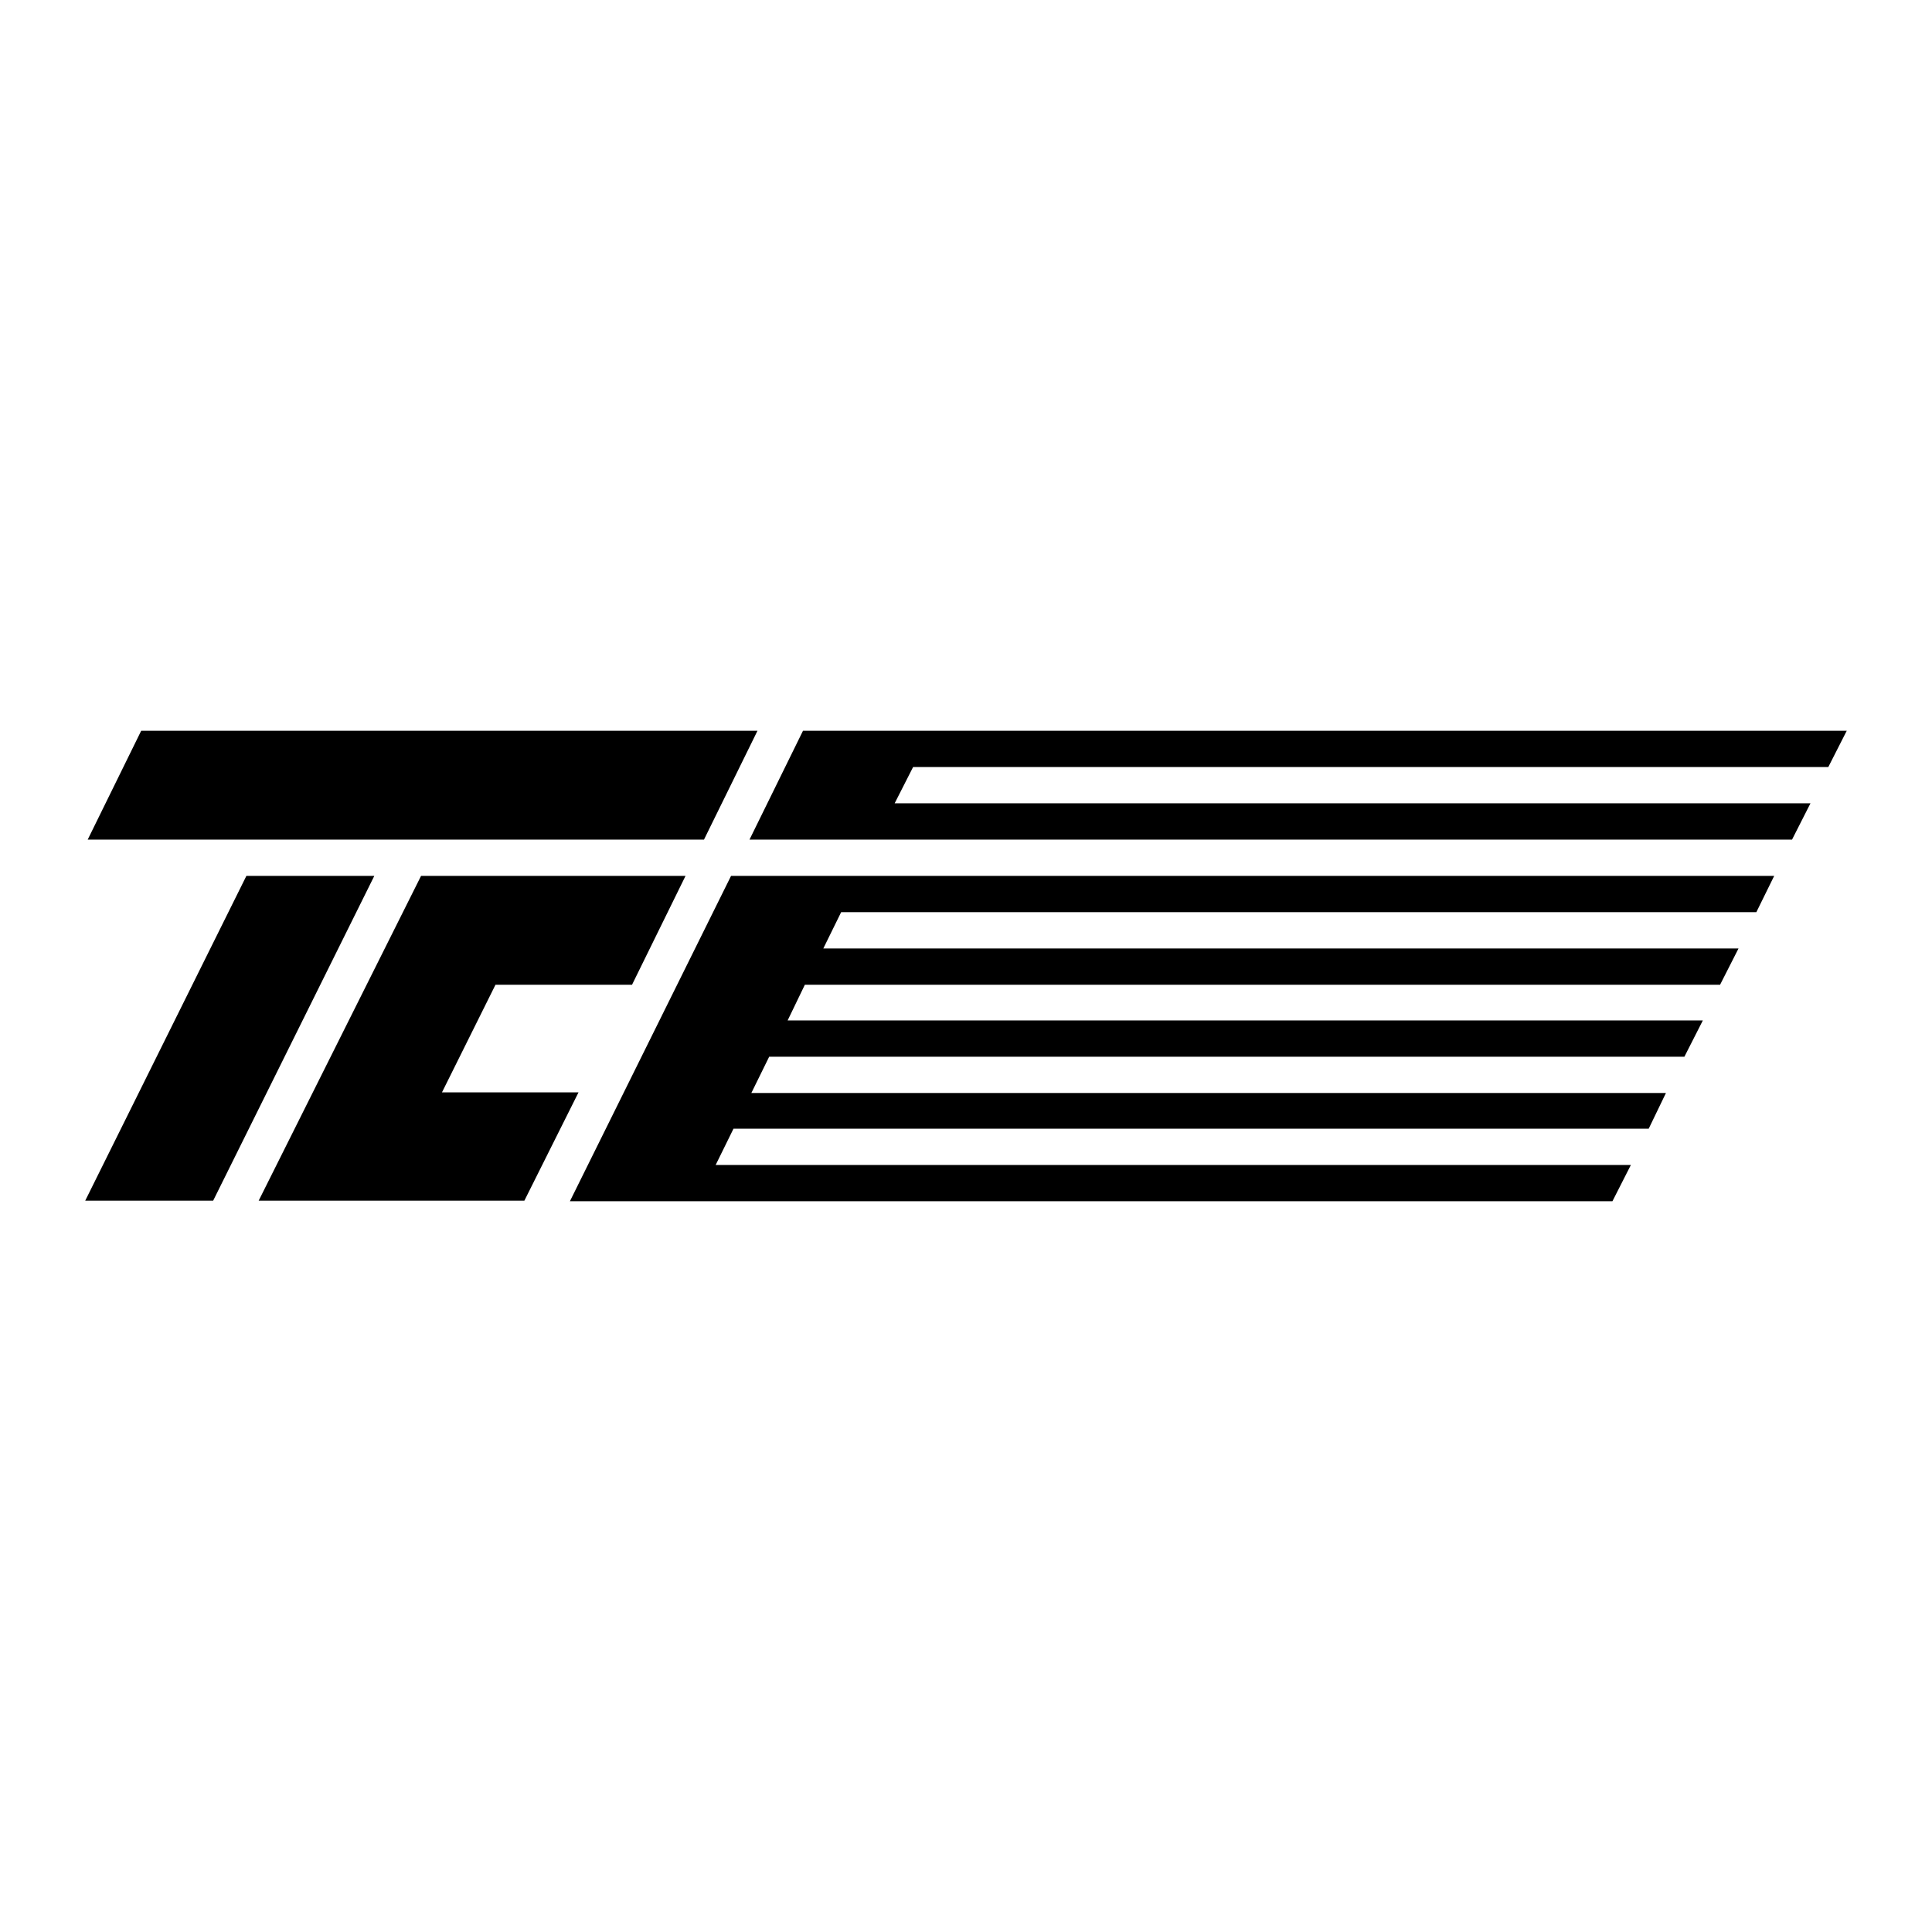
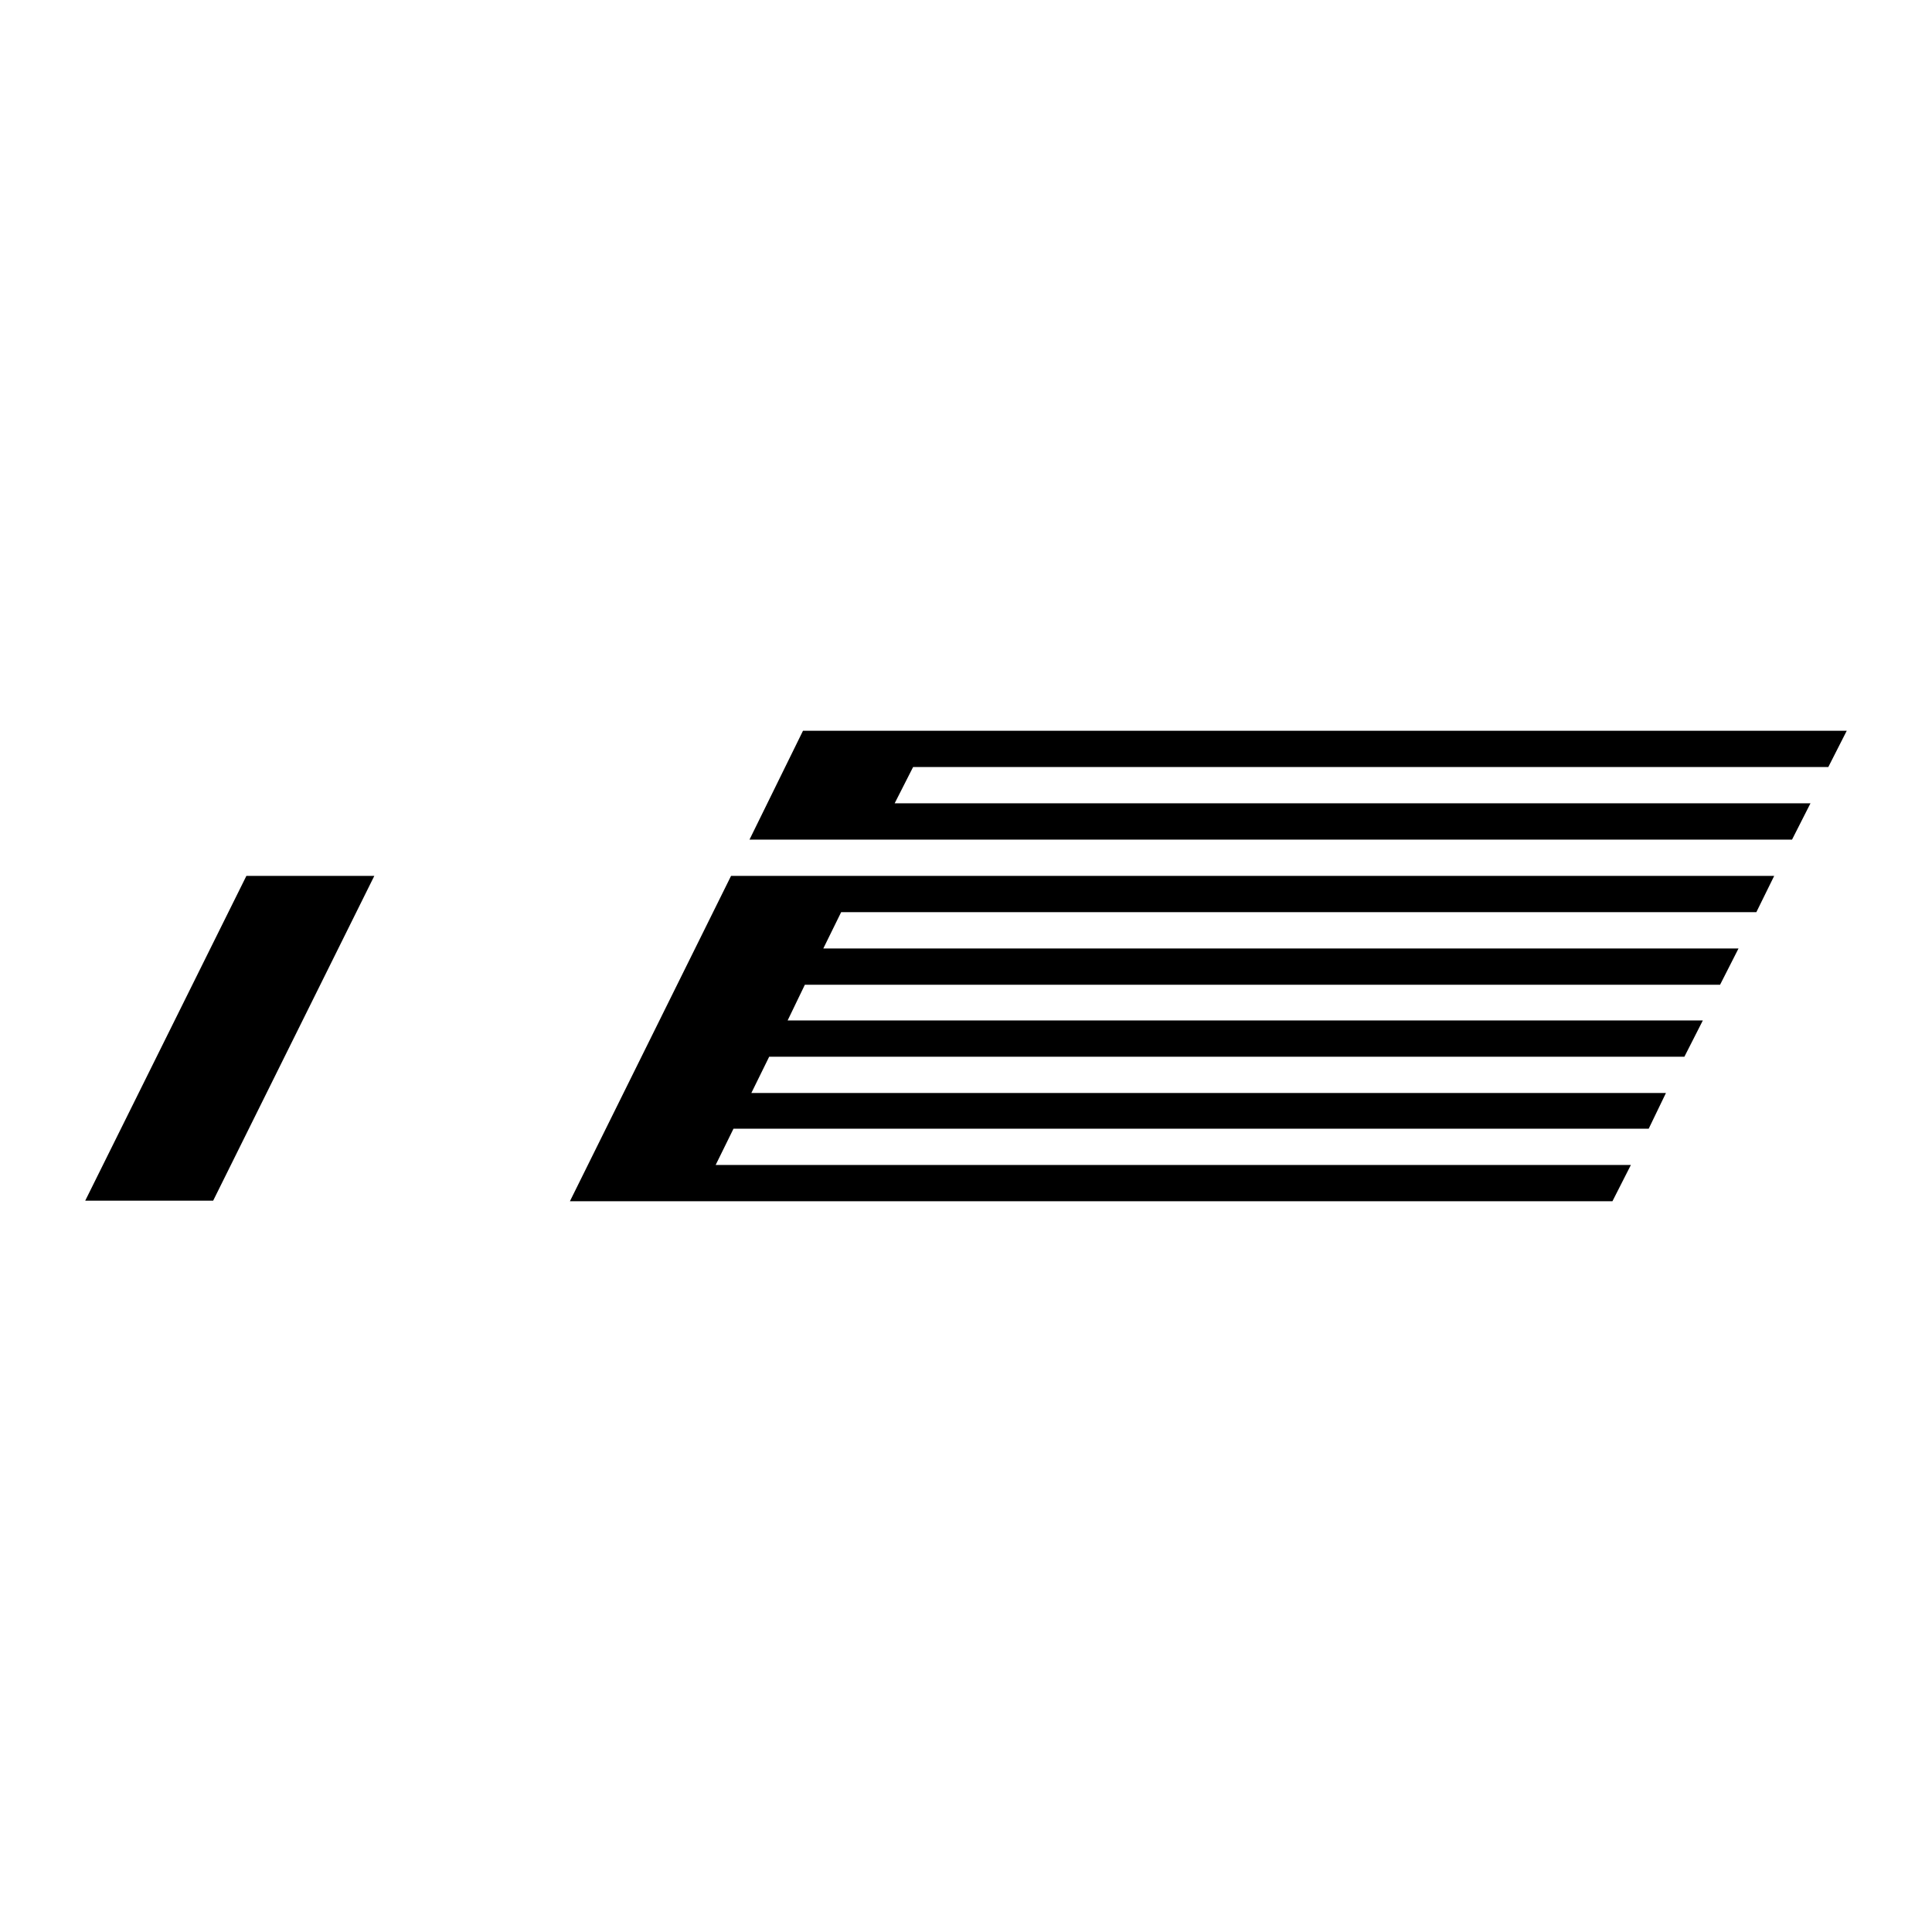
<svg xmlns="http://www.w3.org/2000/svg" version="1.0" id="Layer_1" x="0px" y="0px" width="192.756px" height="192.756px" viewBox="0 0 192.756 192.756" enable-background="new 0 0 192.756 192.756" xml:space="preserve">
  <g>
-     <polygon fill-rule="evenodd" clip-rule="evenodd" fill="#FFFFFF" points="0,0 192.756,0 192.756,192.756 0,192.756 0,0  " />
    <polygon fill-rule="evenodd" clip-rule="evenodd" points="24.582,87.388 37.345,87.388 21.268,119.789 8.504,119.789    24.582,87.388  " />
-     <polygon fill-rule="evenodd" clip-rule="evenodd" points="68.396,87.388 42.009,87.388 25.809,119.789 52.318,119.789    57.718,108.988 44.095,108.988 49.434,98.25 63.057,98.25 68.396,87.388  " />
-     <polygon fill-rule="evenodd" clip-rule="evenodd" points="14.088,72.906 75.575,72.906 70.237,83.768 8.75,83.768 14.088,72.906     " />
    <polygon fill-rule="evenodd" clip-rule="evenodd" points="56.859,119.85 72.937,87.388 177.011,87.388 175.231,91.008    83.921,91.008 82.142,94.629 173.452,94.629 171.611,98.25 80.3,98.25 78.583,101.809 169.893,101.809 168.052,105.43    76.741,105.43 74.962,109.049 166.211,109.049 164.492,112.609 73.182,112.609 71.402,116.229 162.713,116.229 160.872,119.85    56.859,119.85  " />
    <polygon fill-rule="evenodd" clip-rule="evenodd" points="74.778,83.768 80.116,72.906 184.252,72.906 182.411,76.526    91.101,76.526 89.26,80.147 180.631,80.147 178.791,83.768 74.778,83.768  " />
  </g>
</svg>